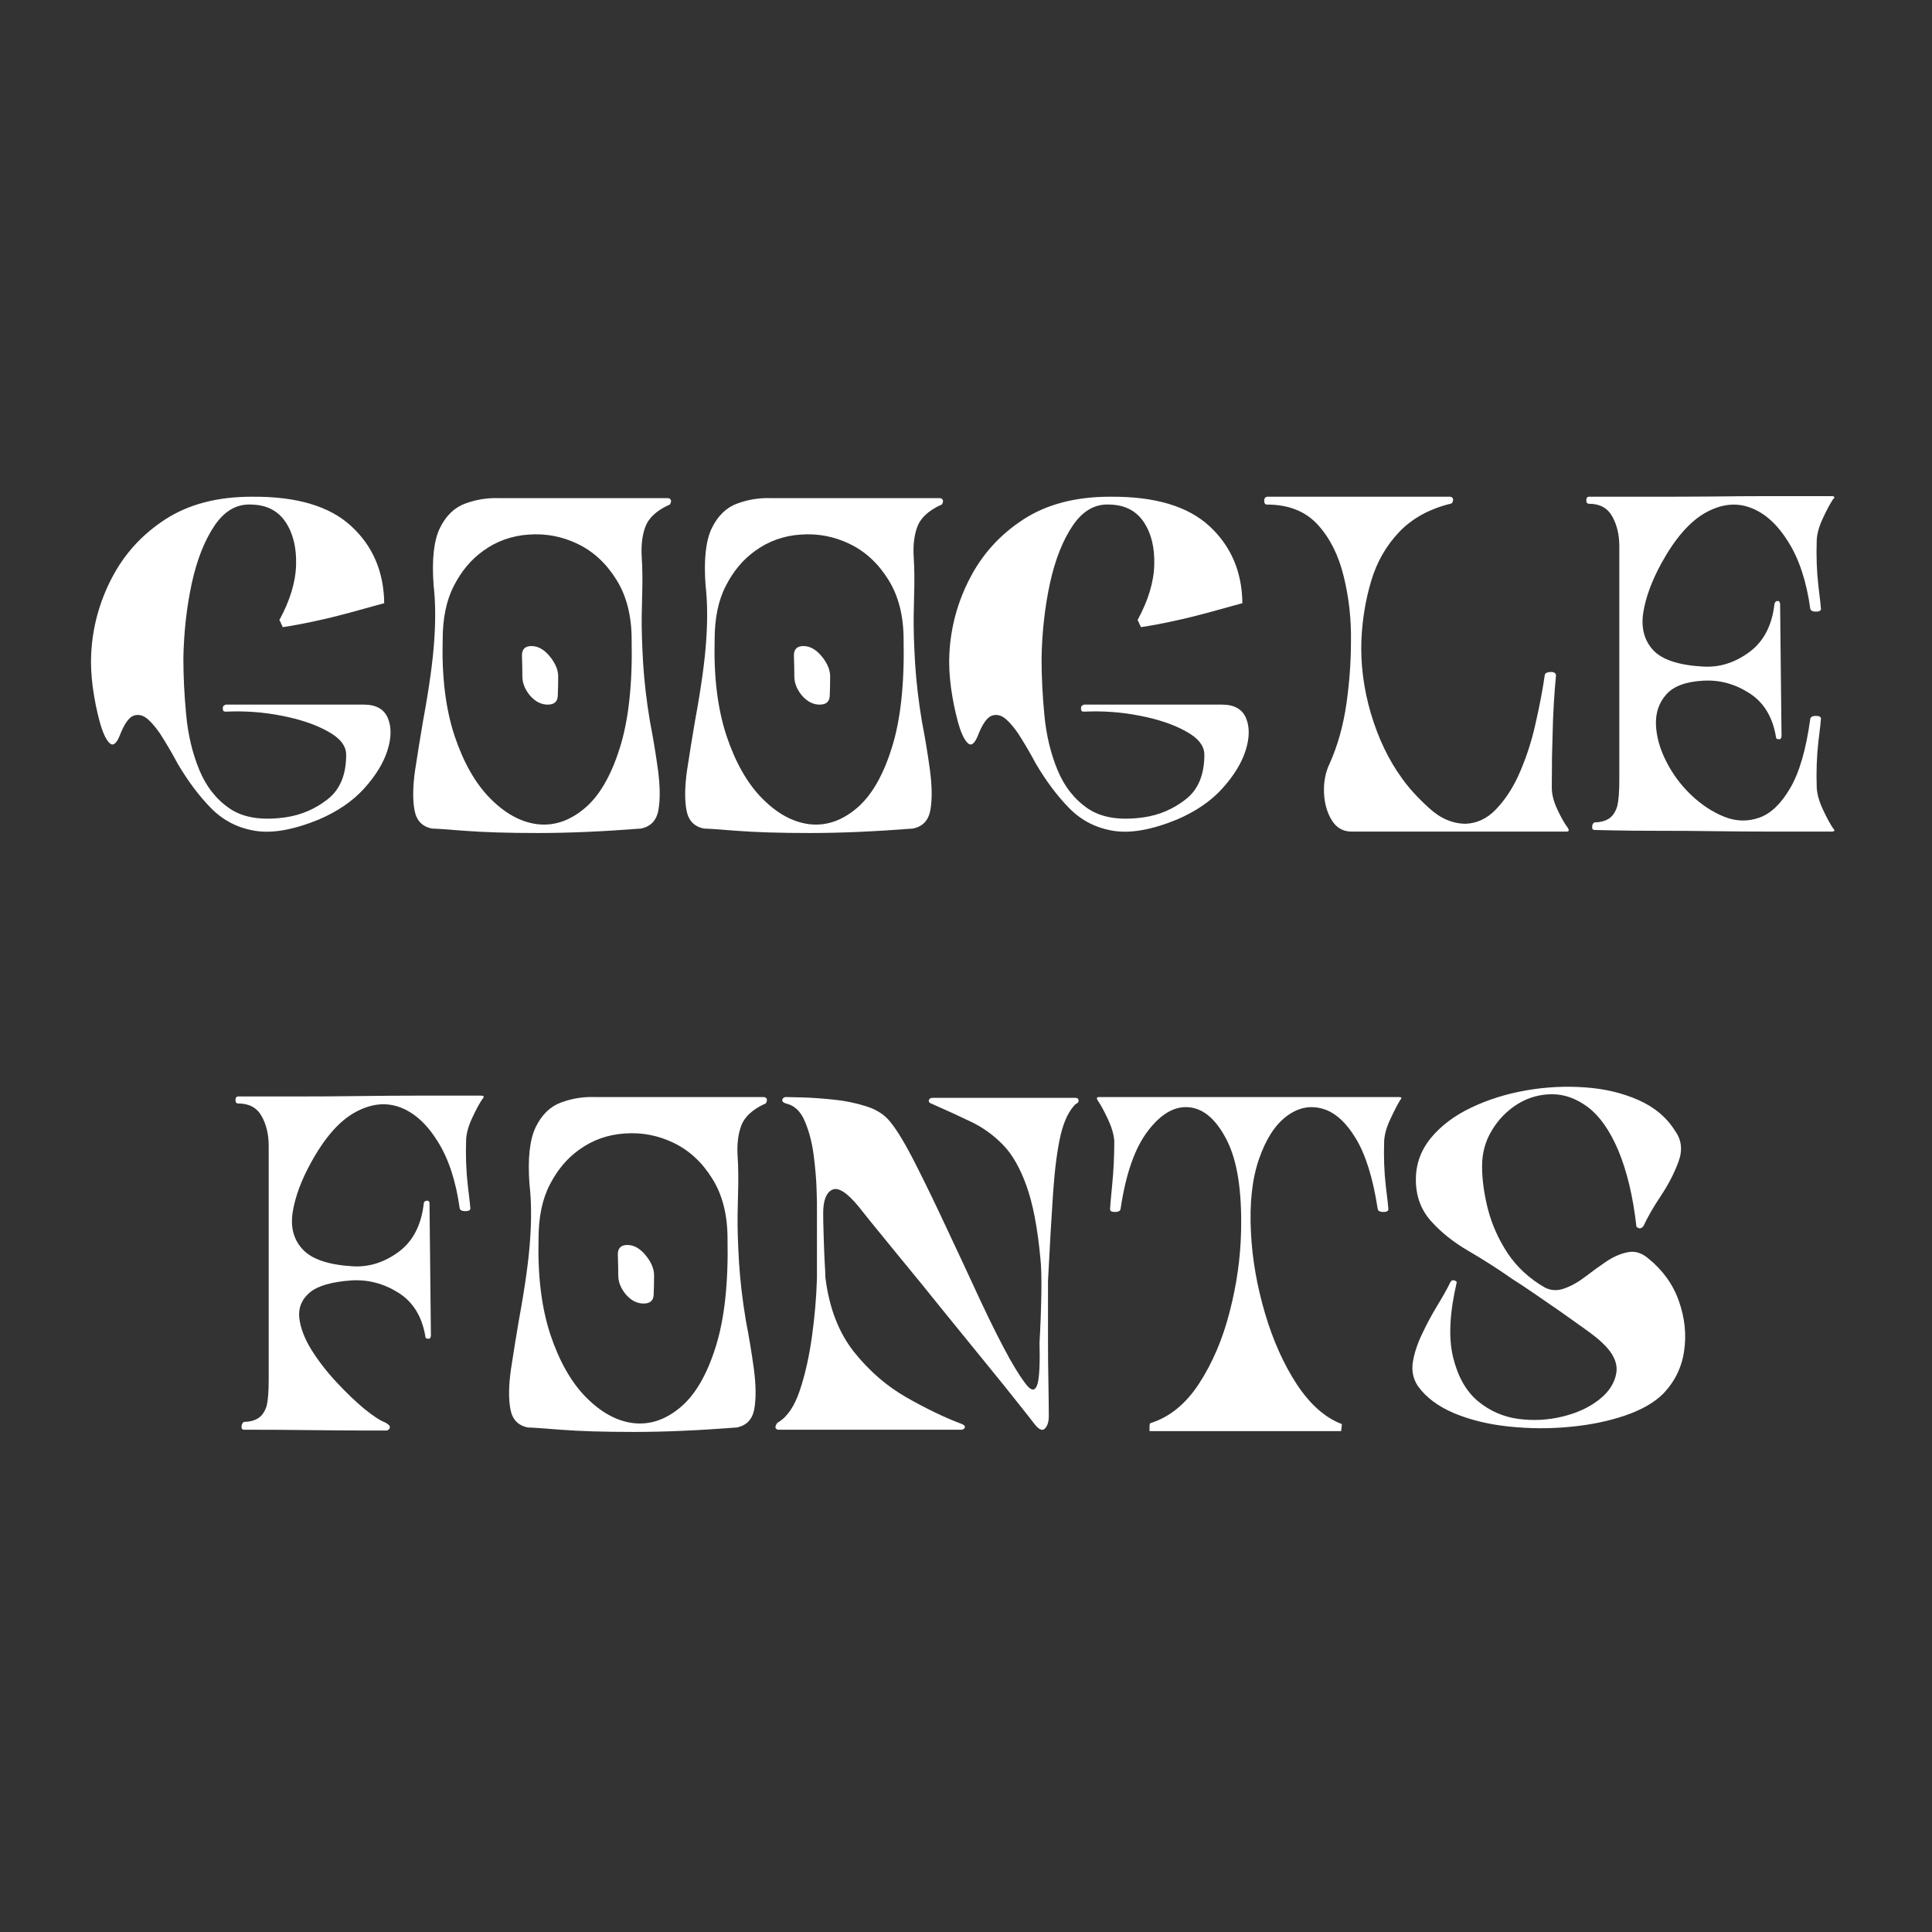
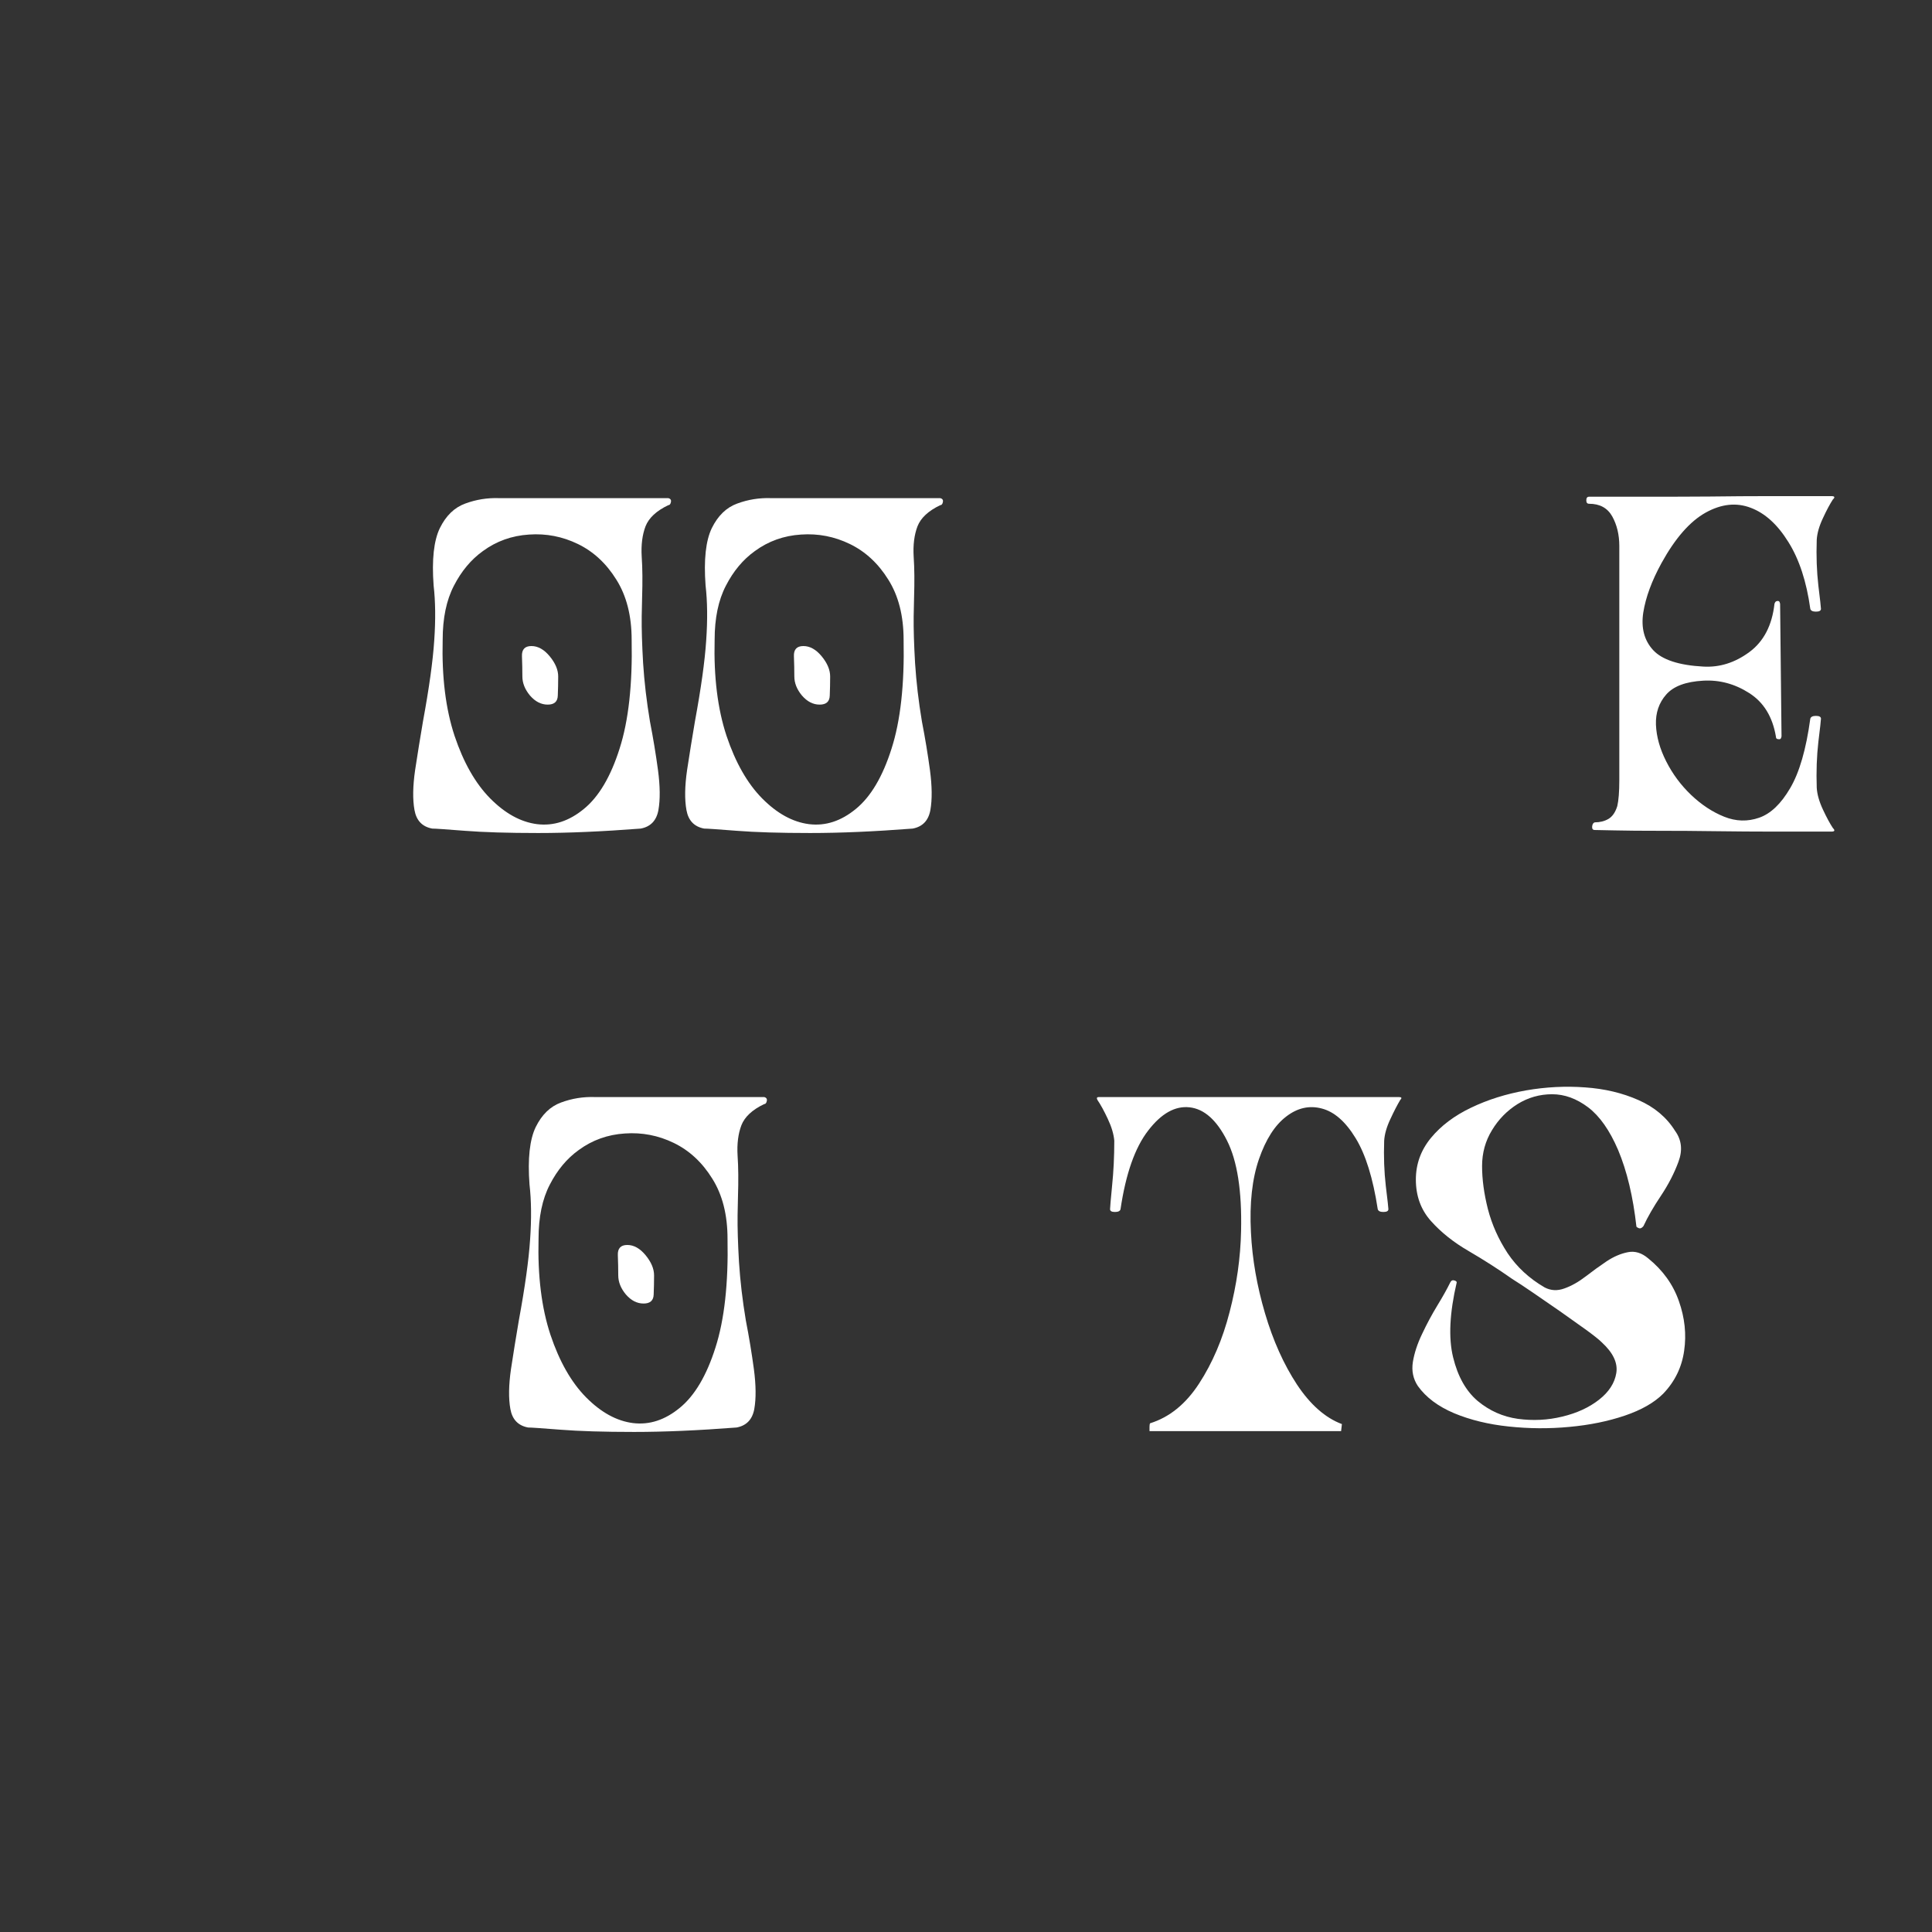
<svg xmlns="http://www.w3.org/2000/svg" width="200" zoomAndPan="magnify" viewBox="0 0 150 150" height="200" preserveAspectRatio="xMidYMid meet" version="1.0">
  <rect x="0" y="0" width="150" height="150" fill="#333333" stroke="none" />
  <defs>
    <g />
  </defs>
  <g fill="#ffffff" fill-opacity="1">
    <g transform="translate(6.471, 64.503)">
      <g>
-         <path d="M 21.781 -9.797 C 22.727 -9.797 23.348 -9.445 23.641 -8.75 C 23.93 -8.062 23.922 -7.223 23.609 -6.234 C 23.297 -5.254 22.691 -4.27 21.797 -3.281 C 20.91 -2.301 19.738 -1.5 18.281 -0.875 C 16.312 -0.07 14.66 0.219 13.328 0 C 11.992 -0.219 10.859 -0.801 9.922 -1.75 C 8.992 -2.695 8.129 -3.848 7.328 -5.203 C 6.961 -5.891 6.586 -6.539 6.203 -7.156 C 5.828 -7.781 5.438 -8.273 5.031 -8.641 C 4.664 -8.973 4.289 -9.07 3.906 -8.938 C 3.531 -8.812 3.16 -8.273 2.797 -7.328 C 2.535 -6.711 2.27 -6.551 2 -6.844 C 1.727 -7.133 1.484 -7.68 1.266 -8.484 C 1.047 -9.285 0.867 -10.164 0.734 -11.125 C 0.609 -12.094 0.566 -12.961 0.609 -13.734 C 0.711 -15.816 1.25 -17.785 2.219 -19.641 C 3.188 -21.504 4.57 -23.02 6.375 -24.188 C 8.176 -25.352 10.41 -25.938 13.078 -25.938 C 16.547 -25.969 19.117 -25.207 20.797 -23.656 C 22.473 -22.113 23.328 -20.117 23.359 -17.672 C 23.359 -17.672 23.094 -17.598 22.562 -17.453 C 22.039 -17.305 21.379 -17.125 20.578 -16.906 C 19.773 -16.688 18.914 -16.477 18 -16.281 C 17.094 -16.082 16.254 -15.926 15.484 -15.812 C 15.41 -15.957 15.363 -16.055 15.344 -16.109 C 15.332 -16.172 15.289 -16.254 15.219 -16.359 C 16.051 -17.891 16.484 -19.32 16.516 -20.656 C 16.555 -21.988 16.285 -23.094 15.703 -23.969 C 15.117 -24.844 14.242 -25.297 13.078 -25.328 C 11.941 -25.398 10.984 -24.863 10.203 -23.719 C 9.422 -22.57 8.828 -21.078 8.422 -19.234 C 8.023 -17.391 7.805 -15.445 7.766 -13.406 C 7.766 -12.02 7.836 -10.551 7.984 -9 C 8.129 -7.445 8.469 -6.023 9 -4.734 C 9.531 -3.441 10.32 -2.438 11.375 -1.719 C 12.438 -1.008 13.879 -0.785 15.703 -1.047 C 16.91 -1.223 17.992 -1.688 18.953 -2.438 C 19.922 -3.188 20.406 -4.344 20.406 -5.906 C 20.406 -6.602 19.922 -7.211 18.953 -7.734 C 17.992 -8.266 16.801 -8.664 15.375 -8.938 C 13.945 -9.219 12.504 -9.32 11.047 -9.25 C 11.047 -9.25 11.008 -9.254 10.938 -9.266 C 10.863 -9.285 10.828 -9.367 10.828 -9.516 C 10.828 -9.629 10.863 -9.703 10.938 -9.734 C 11.008 -9.773 11.047 -9.797 11.047 -9.797 C 11.191 -9.797 11.727 -9.797 12.656 -9.797 C 13.594 -9.797 14.68 -9.797 15.922 -9.797 C 17.16 -9.797 18.336 -9.797 19.453 -9.797 C 20.566 -9.797 21.344 -9.797 21.781 -9.797 Z M 21.781 -9.797 " />
-       </g>
+         </g>
    </g>
  </g>
  <g fill="#ffffff" fill-opacity="1">
    <g transform="translate(30.869, 64.503)">
      <g>
        <path d="M 19.594 -8.484 C 19.844 -7.203 20.051 -5.941 20.219 -4.703 C 20.383 -3.461 20.395 -2.43 20.25 -1.609 C 20.102 -0.797 19.645 -0.316 18.875 -0.172 C 15.926 0.055 13.273 0.172 10.922 0.172 C 8.566 0.172 6.664 0.113 5.219 0 C 3.781 -0.113 2.938 -0.172 2.688 -0.172 C 1.914 -0.316 1.457 -0.797 1.312 -1.609 C 1.164 -2.43 1.18 -3.461 1.359 -4.703 C 1.547 -5.941 1.75 -7.203 1.969 -8.484 C 2.445 -11.066 2.738 -13.16 2.844 -14.766 C 2.957 -16.379 2.941 -17.805 2.797 -19.047 C 2.648 -21.047 2.812 -22.531 3.281 -23.5 C 3.758 -24.469 4.414 -25.102 5.25 -25.406 C 6.094 -25.719 6.969 -25.859 7.875 -25.828 C 8.426 -25.828 9.219 -25.828 10.25 -25.828 C 11.289 -25.828 12.422 -25.828 13.641 -25.828 C 14.867 -25.828 16.039 -25.828 17.156 -25.828 C 18.27 -25.828 19.191 -25.828 19.922 -25.828 C 20.648 -25.828 21.016 -25.828 21.016 -25.828 C 21.191 -25.785 21.258 -25.68 21.219 -25.516 C 21.188 -25.359 21.117 -25.281 21.016 -25.281 C 20.098 -24.844 19.508 -24.297 19.25 -23.641 C 19 -22.984 18.898 -22.195 18.953 -21.281 C 19.016 -20.375 19.023 -19.316 18.984 -18.109 C 18.984 -18.109 18.973 -17.625 18.953 -16.656 C 18.941 -15.695 18.977 -14.484 19.062 -13.016 C 19.156 -11.555 19.332 -10.047 19.594 -8.484 Z M 3.5 -14.828 C 3.426 -11.941 3.734 -9.457 4.422 -7.375 C 5.117 -5.301 6.039 -3.68 7.188 -2.516 C 8.344 -1.348 9.555 -0.68 10.828 -0.516 C 12.109 -0.359 13.32 -0.754 14.469 -1.703 C 15.625 -2.648 16.547 -4.207 17.234 -6.375 C 17.93 -8.539 18.242 -11.359 18.172 -14.828 C 18.172 -16.691 17.773 -18.25 16.984 -19.5 C 16.203 -20.758 15.207 -21.68 14 -22.266 C 12.801 -22.848 11.535 -23.094 10.203 -23 C 8.867 -22.914 7.676 -22.488 6.625 -21.719 C 5.707 -21.062 4.957 -20.164 4.375 -19.031 C 3.789 -17.906 3.5 -16.504 3.5 -14.828 Z M 10.391 -14.344 C 10.898 -14.344 11.375 -14.078 11.812 -13.547 C 12.25 -13.016 12.469 -12.492 12.469 -11.984 C 12.469 -11.473 12.457 -10.977 12.438 -10.5 C 12.426 -10.031 12.164 -9.797 11.656 -9.797 C 11.145 -9.797 10.688 -10.031 10.281 -10.5 C 9.883 -10.977 9.688 -11.473 9.688 -11.984 C 9.688 -12.492 9.676 -13.016 9.656 -13.547 C 9.633 -14.078 9.879 -14.344 10.391 -14.344 Z M 10.391 -14.344 " />
      </g>
    </g>
  </g>
  <g fill="#ffffff" fill-opacity="1">
    <g transform="translate(51.984, 64.503)">
      <g>
        <path d="M 19.594 -8.484 C 19.844 -7.203 20.051 -5.941 20.219 -4.703 C 20.383 -3.461 20.395 -2.43 20.25 -1.609 C 20.102 -0.797 19.645 -0.316 18.875 -0.172 C 15.926 0.055 13.273 0.172 10.922 0.172 C 8.566 0.172 6.664 0.113 5.219 0 C 3.781 -0.113 2.938 -0.172 2.688 -0.172 C 1.914 -0.316 1.457 -0.797 1.312 -1.609 C 1.164 -2.43 1.18 -3.461 1.359 -4.703 C 1.547 -5.941 1.75 -7.203 1.969 -8.484 C 2.445 -11.066 2.738 -13.16 2.844 -14.766 C 2.957 -16.379 2.941 -17.805 2.797 -19.047 C 2.648 -21.047 2.812 -22.531 3.281 -23.5 C 3.758 -24.469 4.414 -25.102 5.25 -25.406 C 6.094 -25.719 6.969 -25.859 7.875 -25.828 C 8.426 -25.828 9.219 -25.828 10.25 -25.828 C 11.289 -25.828 12.422 -25.828 13.641 -25.828 C 14.867 -25.828 16.039 -25.828 17.156 -25.828 C 18.27 -25.828 19.191 -25.828 19.922 -25.828 C 20.648 -25.828 21.016 -25.828 21.016 -25.828 C 21.191 -25.785 21.258 -25.68 21.219 -25.516 C 21.188 -25.359 21.117 -25.281 21.016 -25.281 C 20.098 -24.844 19.508 -24.297 19.25 -23.641 C 19 -22.984 18.898 -22.195 18.953 -21.281 C 19.016 -20.375 19.023 -19.316 18.984 -18.109 C 18.984 -18.109 18.973 -17.625 18.953 -16.656 C 18.941 -15.695 18.977 -14.484 19.062 -13.016 C 19.156 -11.555 19.332 -10.047 19.594 -8.484 Z M 3.5 -14.828 C 3.426 -11.941 3.734 -9.457 4.422 -7.375 C 5.117 -5.301 6.039 -3.68 7.188 -2.516 C 8.344 -1.348 9.555 -0.68 10.828 -0.516 C 12.109 -0.359 13.32 -0.754 14.469 -1.703 C 15.625 -2.648 16.547 -4.207 17.234 -6.375 C 17.93 -8.539 18.242 -11.359 18.172 -14.828 C 18.172 -16.691 17.773 -18.25 16.984 -19.5 C 16.203 -20.758 15.207 -21.68 14 -22.266 C 12.801 -22.848 11.535 -23.094 10.203 -23 C 8.867 -22.914 7.676 -22.488 6.625 -21.719 C 5.707 -21.062 4.957 -20.164 4.375 -19.031 C 3.789 -17.906 3.5 -16.504 3.5 -14.828 Z M 10.391 -14.344 C 10.898 -14.344 11.375 -14.078 11.812 -13.547 C 12.25 -13.016 12.469 -12.492 12.469 -11.984 C 12.469 -11.473 12.457 -10.977 12.438 -10.5 C 12.426 -10.031 12.164 -9.797 11.656 -9.797 C 11.145 -9.797 10.688 -10.031 10.281 -10.5 C 9.883 -10.977 9.688 -11.473 9.688 -11.984 C 9.688 -12.492 9.676 -13.016 9.656 -13.547 C 9.633 -14.078 9.879 -14.344 10.391 -14.344 Z M 10.391 -14.344 " />
      </g>
    </g>
  </g>
  <g fill="#ffffff" fill-opacity="1">
    <g transform="translate(73.1, 64.503)">
      <g>
-         <path d="M 21.781 -9.797 C 22.727 -9.797 23.348 -9.445 23.641 -8.75 C 23.93 -8.062 23.922 -7.223 23.609 -6.234 C 23.297 -5.254 22.691 -4.27 21.797 -3.281 C 20.91 -2.301 19.738 -1.5 18.281 -0.875 C 16.312 -0.07 14.66 0.219 13.328 0 C 11.992 -0.219 10.859 -0.801 9.922 -1.75 C 8.992 -2.695 8.129 -3.848 7.328 -5.203 C 6.961 -5.891 6.586 -6.539 6.203 -7.156 C 5.828 -7.781 5.438 -8.273 5.031 -8.641 C 4.664 -8.973 4.289 -9.07 3.906 -8.938 C 3.531 -8.812 3.16 -8.273 2.797 -7.328 C 2.535 -6.711 2.27 -6.551 2 -6.844 C 1.727 -7.133 1.484 -7.68 1.266 -8.484 C 1.047 -9.285 0.867 -10.164 0.734 -11.125 C 0.609 -12.094 0.566 -12.961 0.609 -13.734 C 0.711 -15.816 1.25 -17.785 2.219 -19.641 C 3.188 -21.504 4.57 -23.02 6.375 -24.188 C 8.176 -25.352 10.41 -25.938 13.078 -25.938 C 16.547 -25.969 19.117 -25.207 20.797 -23.656 C 22.473 -22.113 23.328 -20.117 23.359 -17.672 C 23.359 -17.672 23.094 -17.598 22.562 -17.453 C 22.039 -17.305 21.379 -17.125 20.578 -16.906 C 19.773 -16.688 18.914 -16.477 18 -16.281 C 17.094 -16.082 16.254 -15.926 15.484 -15.812 C 15.41 -15.957 15.363 -16.055 15.344 -16.109 C 15.332 -16.172 15.289 -16.254 15.219 -16.359 C 16.051 -17.891 16.484 -19.32 16.516 -20.656 C 16.555 -21.988 16.285 -23.094 15.703 -23.969 C 15.117 -24.844 14.242 -25.297 13.078 -25.328 C 11.941 -25.398 10.984 -24.863 10.203 -23.719 C 9.422 -22.57 8.828 -21.078 8.422 -19.234 C 8.023 -17.391 7.805 -15.445 7.766 -13.406 C 7.766 -12.02 7.836 -10.551 7.984 -9 C 8.129 -7.445 8.469 -6.023 9 -4.734 C 9.531 -3.441 10.32 -2.438 11.375 -1.719 C 12.438 -1.008 13.879 -0.785 15.703 -1.047 C 16.91 -1.223 17.992 -1.688 18.953 -2.438 C 19.922 -3.188 20.406 -4.344 20.406 -5.906 C 20.406 -6.602 19.922 -7.211 18.953 -7.734 C 17.992 -8.266 16.801 -8.664 15.375 -8.938 C 13.945 -9.219 12.504 -9.32 11.047 -9.25 C 11.047 -9.25 11.008 -9.254 10.938 -9.266 C 10.863 -9.285 10.828 -9.367 10.828 -9.516 C 10.828 -9.629 10.863 -9.703 10.938 -9.734 C 11.008 -9.773 11.047 -9.797 11.047 -9.797 C 11.191 -9.797 11.727 -9.797 12.656 -9.797 C 13.594 -9.797 14.68 -9.797 15.922 -9.797 C 17.16 -9.797 18.336 -9.797 19.453 -9.797 C 20.566 -9.797 21.344 -9.797 21.781 -9.797 Z M 21.781 -9.797 " />
-       </g>
+         </g>
    </g>
  </g>
  <g fill="#ffffff" fill-opacity="1">
    <g transform="translate(97.497, 64.503)">
      <g>
-         <path d="M 24.234 -0.219 C 24.348 -0.031 24.312 0.062 24.125 0.062 C 23.438 0.062 22.68 0.062 21.859 0.062 C 21.035 0.062 20.031 0.062 18.844 0.062 C 17.664 0.062 16.16 0.062 14.328 0.062 C 12.504 0.062 10.207 0.062 7.438 0.062 C 6.781 0.062 6.27 -0.227 5.906 -0.812 C 5.539 -1.406 5.336 -2.117 5.297 -2.953 C 5.266 -3.797 5.414 -4.562 5.75 -5.25 C 6.363 -6.633 6.789 -8.156 7.031 -9.812 C 7.27 -11.477 7.391 -13.098 7.391 -14.672 C 7.422 -16.422 7.234 -18.113 6.828 -19.75 C 6.43 -21.395 5.758 -22.734 4.812 -23.766 C 3.863 -24.805 2.551 -25.328 0.875 -25.328 C 0.727 -25.328 0.656 -25.426 0.656 -25.625 C 0.656 -25.832 0.75 -25.938 0.938 -25.938 L 15.109 -25.938 C 15.285 -25.895 15.352 -25.789 15.312 -25.625 C 15.281 -25.469 15.211 -25.391 15.109 -25.391 C 13.461 -24.984 12.133 -24.25 11.125 -23.188 C 10.125 -22.133 9.406 -20.879 8.969 -19.422 C 8.531 -17.961 8.273 -16.43 8.203 -14.828 C 8.129 -12.93 8.375 -11.023 8.938 -9.109 C 9.508 -7.191 10.305 -5.523 11.328 -4.109 C 11.836 -3.379 12.539 -2.602 13.438 -1.781 C 14.332 -0.957 15.289 -0.547 16.312 -0.547 C 17.188 -0.586 17.957 -0.953 18.625 -1.641 C 19.301 -2.336 19.879 -3.195 20.359 -4.219 C 20.941 -5.488 21.395 -6.852 21.719 -8.312 C 22.051 -9.77 22.289 -11.031 22.438 -12.094 C 22.469 -12.238 22.609 -12.316 22.859 -12.328 C 23.117 -12.348 23.27 -12.27 23.312 -12.094 C 23.312 -12.051 23.281 -11.691 23.219 -11.016 C 23.164 -10.348 23.117 -9.539 23.078 -8.594 C 23.047 -7.645 23.02 -6.695 23 -5.75 C 22.988 -4.801 22.984 -4 22.984 -3.344 C 22.984 -2.832 23.129 -2.266 23.422 -1.641 C 23.711 -1.023 23.984 -0.551 24.234 -0.219 Z M 24.234 -0.219 " />
-       </g>
+         </g>
    </g>
  </g>
  <g fill="#ffffff" fill-opacity="1">
    <g transform="translate(122.551, 64.503)">
      <g>
        <path d="M 18.5 -3.344 C 18.531 -2.832 18.691 -2.266 18.984 -1.641 C 19.273 -1.023 19.531 -0.551 19.75 -0.219 C 19.938 -0.031 19.898 0.062 19.641 0.062 C 19.641 0.062 19.211 0.062 18.359 0.062 C 17.504 0.062 16.398 0.062 15.047 0.062 C 13.691 0.062 12.238 0.051 10.688 0.031 C 9.145 0.008 7.68 0 6.297 0 C 4.91 0 3.75 -0.008 2.812 -0.031 C 1.883 -0.051 1.367 -0.062 1.266 -0.062 C 1.117 -0.062 1.051 -0.148 1.062 -0.328 C 1.082 -0.516 1.148 -0.625 1.266 -0.656 C 1.66 -0.656 2.016 -0.742 2.328 -0.922 C 2.641 -1.109 2.867 -1.441 3.016 -1.922 C 3.117 -2.359 3.172 -3.031 3.172 -3.938 L 3.172 -22.109 C 3.172 -22.984 2.988 -23.75 2.625 -24.406 C 2.258 -25.062 1.66 -25.391 0.828 -25.391 C 0.68 -25.391 0.609 -25.477 0.609 -25.656 C 0.609 -25.844 0.68 -25.938 0.828 -25.938 C 0.828 -25.938 1.281 -25.938 2.188 -25.938 C 3.102 -25.938 4.27 -25.938 5.688 -25.938 C 7.113 -25.938 8.629 -25.941 10.234 -25.953 C 11.836 -25.973 13.348 -25.984 14.766 -25.984 C 16.191 -25.984 17.359 -25.984 18.266 -25.984 C 19.18 -25.984 19.641 -25.984 19.641 -25.984 C 19.898 -25.984 19.938 -25.895 19.75 -25.719 C 19.531 -25.383 19.273 -24.906 18.984 -24.281 C 18.691 -23.664 18.531 -23.102 18.5 -22.594 C 18.457 -21.32 18.5 -20.141 18.625 -19.047 C 18.758 -17.953 18.828 -17.348 18.828 -17.234 C 18.828 -17.086 18.695 -17.016 18.438 -17.016 C 18.188 -17.016 18.039 -17.086 18 -17.234 C 17.707 -19.348 17.141 -21.078 16.297 -22.422 C 15.461 -23.773 14.488 -24.66 13.375 -25.078 C 12.258 -25.504 11.094 -25.379 9.875 -24.703 C 8.656 -24.023 7.516 -22.723 6.453 -20.797 C 5.691 -19.41 5.219 -18.125 5.031 -16.938 C 4.852 -15.75 5.109 -14.781 5.797 -14.031 C 6.492 -13.281 7.789 -12.852 9.688 -12.75 C 10.957 -12.676 12.148 -13.051 13.266 -13.875 C 14.379 -14.695 15.031 -15.945 15.219 -17.625 C 15.219 -17.625 15.234 -17.66 15.266 -17.734 C 15.305 -17.805 15.379 -17.844 15.484 -17.844 C 15.555 -17.844 15.602 -17.805 15.625 -17.734 C 15.645 -17.66 15.656 -17.625 15.656 -17.625 L 15.766 -7.328 C 15.766 -7.328 15.754 -7.289 15.734 -7.219 C 15.711 -7.145 15.664 -7.109 15.594 -7.109 C 15.445 -7.109 15.363 -7.145 15.344 -7.219 C 15.332 -7.289 15.328 -7.328 15.328 -7.328 C 15.066 -8.859 14.379 -9.977 13.266 -10.688 C 12.148 -11.406 10.957 -11.727 9.688 -11.656 C 8.332 -11.582 7.375 -11.223 6.812 -10.578 C 6.25 -9.941 5.984 -9.16 6.016 -8.234 C 6.055 -7.305 6.32 -6.359 6.812 -5.391 C 7.301 -4.422 7.945 -3.551 8.75 -2.781 C 9.551 -2.02 10.406 -1.457 11.312 -1.094 C 12.227 -0.727 13.133 -0.703 14.031 -1.016 C 14.926 -1.328 15.727 -2.094 16.438 -3.312 C 17.156 -4.531 17.676 -6.328 18 -8.703 C 18.039 -8.848 18.188 -8.922 18.438 -8.922 C 18.695 -8.922 18.828 -8.848 18.828 -8.703 C 18.828 -8.586 18.758 -7.984 18.625 -6.891 C 18.5 -5.797 18.457 -4.613 18.5 -3.344 Z M 18.5 -3.344 " />
      </g>
    </g>
  </g>
  <g fill="#ffffff" fill-opacity="1">
    <g transform="translate(18.565, 111.003)">
      <g>
-         <path d="M 18.875 -25.656 C 18.656 -25.332 18.398 -24.859 18.109 -24.234 C 17.816 -23.617 17.656 -23.055 17.625 -22.547 C 17.582 -21.305 17.625 -20.129 17.75 -19.016 C 17.883 -17.898 17.953 -17.289 17.953 -17.188 C 17.953 -17.039 17.82 -16.969 17.562 -16.969 C 17.312 -16.969 17.164 -17.039 17.125 -17.188 C 16.832 -19.301 16.266 -21.031 15.422 -22.375 C 14.586 -23.727 13.613 -24.613 12.5 -25.031 C 11.383 -25.445 10.219 -25.316 9 -24.641 C 7.781 -23.973 6.641 -22.672 5.578 -20.734 C 4.816 -19.348 4.344 -18.062 4.156 -16.875 C 3.977 -15.695 4.242 -14.734 4.953 -13.984 C 5.66 -13.234 6.945 -12.801 8.812 -12.688 C 10.082 -12.613 11.273 -12.988 12.391 -13.812 C 13.504 -14.633 14.156 -15.906 14.344 -17.625 C 14.344 -17.625 14.359 -17.648 14.391 -17.703 C 14.43 -17.754 14.504 -17.781 14.609 -17.781 C 14.68 -17.781 14.727 -17.754 14.75 -17.703 C 14.77 -17.648 14.781 -17.625 14.781 -17.625 L 14.891 -7.281 C 14.891 -7.281 14.879 -7.242 14.859 -7.172 C 14.836 -7.098 14.789 -7.062 14.719 -7.062 C 14.57 -7.062 14.488 -7.098 14.469 -7.172 C 14.457 -7.242 14.453 -7.281 14.453 -7.281 C 14.191 -8.812 13.492 -9.93 12.359 -10.641 C 11.234 -11.348 10.031 -11.664 8.75 -11.594 C 7.188 -11.488 6.094 -11.172 5.469 -10.641 C 4.852 -10.109 4.586 -9.453 4.672 -8.672 C 4.766 -7.891 5.082 -7.062 5.625 -6.188 C 6.176 -5.312 6.828 -4.473 7.578 -3.672 C 8.328 -2.867 9.047 -2.18 9.734 -1.609 C 10.43 -1.047 10.977 -0.691 11.375 -0.547 C 11.375 -0.547 11.426 -0.508 11.531 -0.438 C 11.645 -0.363 11.703 -0.289 11.703 -0.219 C 11.703 -0.113 11.664 -0.039 11.594 0 C 11.52 0.039 11.484 0.062 11.484 0.062 C 11.484 0.062 10.914 0.062 9.781 0.062 C 8.656 0.062 7.234 0.051 5.516 0.031 C 3.805 0.008 2.098 0 0.391 0 C 0.242 0 0.176 -0.086 0.188 -0.266 C 0.207 -0.453 0.273 -0.566 0.391 -0.609 C 0.785 -0.609 1.141 -0.695 1.453 -0.875 C 1.766 -1.062 1.992 -1.391 2.141 -1.859 C 2.242 -2.297 2.297 -2.973 2.297 -3.891 L 2.297 -22.047 C 2.297 -22.922 2.113 -23.688 1.75 -24.344 C 1.383 -25 0.781 -25.328 -0.062 -25.328 C -0.207 -25.328 -0.281 -25.414 -0.281 -25.594 C -0.281 -25.781 -0.207 -25.875 -0.062 -25.875 C -0.062 -25.875 0.395 -25.875 1.312 -25.875 C 2.227 -25.875 3.395 -25.875 4.812 -25.875 C 6.238 -25.875 7.754 -25.883 9.359 -25.906 C 10.961 -25.926 12.473 -25.938 13.891 -25.938 C 15.316 -25.938 16.484 -25.938 17.391 -25.938 C 18.305 -25.938 18.766 -25.938 18.766 -25.938 C 19.023 -25.938 19.062 -25.844 18.875 -25.656 Z M 18.875 -25.656 " />
-       </g>
+         </g>
    </g>
  </g>
  <g fill="#ffffff" fill-opacity="1">
    <g transform="translate(38.313, 111.003)">
      <g>
        <path d="M 19.594 -8.484 C 19.844 -7.203 20.051 -5.941 20.219 -4.703 C 20.383 -3.461 20.395 -2.43 20.25 -1.609 C 20.102 -0.797 19.645 -0.316 18.875 -0.172 C 15.926 0.055 13.273 0.172 10.922 0.172 C 8.566 0.172 6.664 0.113 5.219 0 C 3.781 -0.113 2.938 -0.172 2.688 -0.172 C 1.914 -0.316 1.457 -0.797 1.312 -1.609 C 1.164 -2.43 1.18 -3.461 1.359 -4.703 C 1.547 -5.941 1.75 -7.203 1.969 -8.484 C 2.445 -11.066 2.738 -13.16 2.844 -14.766 C 2.957 -16.379 2.941 -17.805 2.797 -19.047 C 2.648 -21.047 2.812 -22.531 3.281 -23.5 C 3.758 -24.469 4.414 -25.102 5.25 -25.406 C 6.094 -25.719 6.969 -25.859 7.875 -25.828 C 8.426 -25.828 9.219 -25.828 10.25 -25.828 C 11.289 -25.828 12.422 -25.828 13.641 -25.828 C 14.867 -25.828 16.039 -25.828 17.156 -25.828 C 18.27 -25.828 19.191 -25.828 19.922 -25.828 C 20.648 -25.828 21.016 -25.828 21.016 -25.828 C 21.191 -25.785 21.258 -25.68 21.219 -25.516 C 21.188 -25.359 21.117 -25.281 21.016 -25.281 C 20.098 -24.844 19.508 -24.297 19.25 -23.641 C 19 -22.984 18.898 -22.195 18.953 -21.281 C 19.016 -20.375 19.023 -19.316 18.984 -18.109 C 18.984 -18.109 18.973 -17.625 18.953 -16.656 C 18.941 -15.695 18.977 -14.484 19.062 -13.016 C 19.156 -11.555 19.332 -10.047 19.594 -8.484 Z M 3.5 -14.828 C 3.426 -11.941 3.734 -9.457 4.422 -7.375 C 5.117 -5.301 6.039 -3.68 7.188 -2.516 C 8.344 -1.348 9.555 -0.68 10.828 -0.516 C 12.109 -0.359 13.32 -0.754 14.469 -1.703 C 15.625 -2.648 16.547 -4.207 17.234 -6.375 C 17.93 -8.539 18.242 -11.359 18.172 -14.828 C 18.172 -16.691 17.773 -18.25 16.984 -19.5 C 16.203 -20.758 15.207 -21.68 14 -22.266 C 12.801 -22.848 11.535 -23.094 10.203 -23 C 8.867 -22.914 7.676 -22.488 6.625 -21.719 C 5.707 -21.062 4.957 -20.164 4.375 -19.031 C 3.789 -17.906 3.5 -16.504 3.5 -14.828 Z M 10.391 -14.344 C 10.898 -14.344 11.375 -14.078 11.812 -13.547 C 12.25 -13.016 12.469 -12.492 12.469 -11.984 C 12.469 -11.473 12.457 -10.977 12.438 -10.5 C 12.426 -10.031 12.164 -9.797 11.656 -9.797 C 11.145 -9.797 10.688 -10.031 10.281 -10.5 C 9.883 -10.977 9.688 -11.473 9.688 -11.984 C 9.688 -12.492 9.676 -13.016 9.656 -13.547 C 9.633 -14.078 9.879 -14.344 10.391 -14.344 Z M 10.391 -14.344 " />
      </g>
    </g>
  </g>
  <g fill="#ffffff" fill-opacity="1">
    <g transform="translate(59.428, 111.003)">
      <g>
-         <path d="M 24.078 -25.766 C 24.223 -25.766 24.301 -25.703 24.312 -25.578 C 24.332 -25.453 24.254 -25.352 24.078 -25.281 C 23.566 -24.77 23.18 -23.973 22.922 -22.891 C 22.672 -21.816 22.477 -20.367 22.344 -18.547 C 22.219 -16.723 22.082 -14.391 21.938 -11.547 C 21.938 -11.359 21.938 -10.844 21.938 -10 C 21.938 -9.164 21.938 -8.18 21.938 -7.047 C 21.938 -5.922 21.945 -4.82 21.969 -3.75 C 21.988 -2.676 22 -1.773 22 -1.047 C 22 -0.609 21.895 -0.285 21.688 -0.078 C 21.488 0.117 21.207 -0.02 20.844 -0.5 C 20.738 -0.645 20.336 -1.156 19.641 -2.031 C 18.953 -2.906 18.086 -3.977 17.047 -5.25 C 16.004 -6.531 14.914 -7.867 13.781 -9.266 C 12.656 -10.672 11.586 -11.984 10.578 -13.203 C 9.578 -14.43 8.766 -15.426 8.141 -16.188 C 7.523 -16.957 7.219 -17.344 7.219 -17.344 C 6.312 -18.438 5.629 -18.863 5.172 -18.625 C 4.711 -18.395 4.484 -17.785 4.484 -16.797 C 4.484 -16.43 4.492 -15.895 4.516 -15.188 C 4.535 -14.477 4.562 -13.789 4.594 -13.125 C 4.633 -12.469 4.656 -12.031 4.656 -11.812 C 4.945 -9.477 5.68 -7.562 6.859 -6.062 C 8.047 -4.57 9.406 -3.391 10.938 -2.516 C 12.469 -1.641 13.91 -0.945 15.266 -0.438 C 15.266 -0.438 15.301 -0.414 15.375 -0.375 C 15.445 -0.344 15.484 -0.289 15.484 -0.219 C 15.484 -0.145 15.445 -0.086 15.375 -0.047 C 15.301 -0.016 15.266 0 15.266 0 C 15.266 0 14.797 0 13.859 0 C 12.93 0 11.766 0 10.359 0 C 8.961 0 7.562 0 6.156 0 C 4.75 0 3.551 0 2.562 0 C 1.582 0 1.055 0 0.984 0 C 0.805 -0.039 0.742 -0.141 0.797 -0.297 C 0.848 -0.461 0.93 -0.566 1.047 -0.609 C 1.734 -1.047 2.273 -1.863 2.672 -3.062 C 3.078 -4.27 3.391 -5.656 3.609 -7.219 C 3.828 -8.789 3.957 -10.305 4 -11.766 C 4 -11.941 4 -12.422 4 -13.203 C 4 -13.992 4 -14.828 4 -15.703 C 4 -16.578 4 -17.219 4 -17.625 C 4 -17.625 3.988 -17.988 3.969 -18.719 C 3.945 -19.445 3.875 -20.301 3.75 -21.281 C 3.625 -22.27 3.395 -23.156 3.062 -23.938 C 2.738 -24.719 2.25 -25.18 1.594 -25.328 C 1.375 -25.398 1.281 -25.5 1.312 -25.625 C 1.352 -25.758 1.445 -25.828 1.594 -25.828 C 1.812 -25.828 2.266 -25.816 2.953 -25.797 C 3.648 -25.773 4.438 -25.719 5.312 -25.625 C 6.188 -25.539 7.023 -25.367 7.828 -25.109 C 8.629 -24.859 9.25 -24.457 9.688 -23.906 C 10.227 -23.25 10.879 -22.164 11.641 -20.656 C 12.41 -19.145 13.234 -17.445 14.109 -15.562 C 14.992 -13.688 15.852 -11.844 16.688 -10.031 C 17.531 -8.227 18.297 -6.707 18.984 -5.469 C 19.566 -4.445 20.031 -3.742 20.375 -3.359 C 20.727 -2.984 20.977 -3.051 21.125 -3.562 C 21.27 -4.07 21.32 -5.145 21.281 -6.781 C 21.352 -7.988 21.398 -9.238 21.422 -10.531 C 21.441 -11.82 21.414 -12.758 21.344 -13.344 C 21.125 -15.688 20.766 -17.551 20.266 -18.938 C 19.773 -20.32 19.164 -21.383 18.438 -22.125 C 17.707 -22.875 16.883 -23.469 15.969 -23.906 C 15.062 -24.344 14.062 -24.801 12.969 -25.281 C 12.75 -25.352 12.656 -25.453 12.688 -25.578 C 12.727 -25.703 12.82 -25.766 12.969 -25.766 C 13.07 -25.766 13.441 -25.766 14.078 -25.766 C 14.723 -25.766 15.5 -25.766 16.406 -25.766 C 17.32 -25.766 18.254 -25.766 19.203 -25.766 C 20.148 -25.766 20.973 -25.766 21.672 -25.766 C 22.723 -25.766 23.395 -25.766 23.688 -25.766 C 23.977 -25.766 24.102 -25.766 24.062 -25.766 C 24.031 -25.766 24.035 -25.766 24.078 -25.766 Z M 24.078 -25.766 " />
-       </g>
+         </g>
    </g>
  </g>
  <g fill="#ffffff" fill-opacity="1">
    <g transform="translate(84.701, 111.003)">
      <g>
        <path d="M 24.016 -25.609 C 23.797 -25.242 23.539 -24.75 23.25 -24.125 C 22.957 -23.508 22.797 -22.945 22.766 -22.438 C 22.723 -21.195 22.766 -20.031 22.891 -18.938 C 23.023 -17.844 23.094 -17.238 23.094 -17.125 C 23.094 -16.977 22.961 -16.906 22.703 -16.906 C 22.453 -16.906 22.305 -16.977 22.266 -17.125 C 21.898 -19.531 21.328 -21.367 20.547 -22.641 C 19.766 -23.922 18.891 -24.688 17.922 -24.938 C 16.953 -25.195 16.031 -24.988 15.156 -24.312 C 14.281 -23.645 13.578 -22.547 13.047 -21.016 C 12.516 -19.484 12.305 -17.586 12.422 -15.328 C 12.523 -13.242 12.891 -11.145 13.516 -9.031 C 14.141 -6.914 14.969 -5.07 16 -3.5 C 17.039 -1.938 18.203 -0.914 19.484 -0.438 L 19.422 0.109 C 19.422 0.109 18.898 0.109 17.859 0.109 C 16.828 0.109 15.504 0.109 13.891 0.109 C 12.285 0.109 10.645 0.109 8.969 0.109 C 7.289 0.109 5.816 0.109 4.547 0.109 C 4.547 0.035 4.547 -0.07 4.547 -0.219 C 4.547 -0.363 4.562 -0.457 4.594 -0.5 C 6.094 -0.969 7.359 -1.992 8.391 -3.578 C 9.43 -5.172 10.223 -7.023 10.766 -9.141 C 11.316 -11.254 11.613 -13.352 11.656 -15.438 C 11.727 -18.531 11.363 -20.867 10.562 -22.453 C 9.758 -24.047 8.789 -24.906 7.656 -25.031 C 6.531 -25.156 5.457 -24.551 4.438 -23.219 C 3.414 -21.895 2.703 -19.863 2.297 -17.125 C 2.266 -16.977 2.117 -16.906 1.859 -16.906 C 1.609 -16.906 1.484 -16.977 1.484 -17.125 C 1.484 -17.238 1.535 -17.844 1.641 -18.938 C 1.754 -20.031 1.812 -21.195 1.812 -22.438 C 1.77 -22.945 1.602 -23.508 1.312 -24.125 C 1.02 -24.75 0.75 -25.242 0.5 -25.609 C 0.426 -25.754 0.461 -25.828 0.609 -25.828 C 0.754 -25.828 1.379 -25.828 2.484 -25.828 C 3.598 -25.828 5.004 -25.828 6.703 -25.828 C 8.398 -25.828 10.195 -25.828 12.094 -25.828 C 13.988 -25.828 15.801 -25.828 17.531 -25.828 C 19.27 -25.828 20.723 -25.828 21.891 -25.828 C 23.055 -25.828 23.727 -25.828 23.906 -25.828 C 24.125 -25.828 24.16 -25.754 24.016 -25.609 Z M 24.016 -25.609 " />
      </g>
    </g>
  </g>
  <g fill="#ffffff" fill-opacity="1">
    <g transform="translate(109.318, 111.003)">
      <g>
        <path d="M 18.656 -13.297 C 19.789 -12.379 20.582 -11.273 21.031 -9.984 C 21.488 -8.691 21.625 -7.406 21.438 -6.125 C 21.258 -4.852 20.719 -3.742 19.812 -2.797 C 19.113 -2.098 18.117 -1.531 16.828 -1.094 C 15.535 -0.656 14.102 -0.363 12.531 -0.219 C 10.957 -0.07 9.383 -0.082 7.812 -0.25 C 6.25 -0.414 4.836 -0.758 3.578 -1.281 C 2.328 -1.812 1.391 -2.516 0.766 -3.391 C 0.398 -3.941 0.27 -4.562 0.375 -5.25 C 0.488 -5.945 0.727 -6.676 1.094 -7.438 C 1.457 -8.207 1.848 -8.938 2.266 -9.625 C 2.691 -10.32 3.031 -10.926 3.281 -11.438 C 3.352 -11.582 3.453 -11.633 3.578 -11.594 C 3.711 -11.562 3.781 -11.508 3.781 -11.438 C 3.227 -9.062 3.133 -7.125 3.5 -5.625 C 3.863 -4.133 4.5 -3.004 5.406 -2.234 C 6.32 -1.473 7.363 -1.008 8.531 -0.844 C 9.695 -0.688 10.844 -0.742 11.969 -1.016 C 13.102 -1.285 14.055 -1.723 14.828 -2.328 C 15.598 -2.93 16.047 -3.625 16.172 -4.406 C 16.297 -5.188 15.922 -5.977 15.047 -6.781 C 14.828 -7 14.414 -7.328 13.812 -7.766 C 13.207 -8.203 12.539 -8.676 11.812 -9.188 C 11.082 -9.695 10.379 -10.18 9.703 -10.641 C 9.035 -11.098 8.5 -11.453 8.094 -11.703 C 7 -12.473 5.867 -13.195 4.703 -13.875 C 3.535 -14.551 2.562 -15.328 1.781 -16.203 C 1 -17.078 0.609 -18.148 0.609 -19.422 C 0.609 -20.629 1 -21.707 1.781 -22.656 C 2.562 -23.602 3.598 -24.383 4.891 -25 C 6.191 -25.625 7.613 -26.07 9.156 -26.344 C 10.707 -26.613 12.238 -26.691 13.75 -26.578 C 15.27 -26.473 16.648 -26.145 17.891 -25.594 C 19.129 -25.051 20.078 -24.254 20.734 -23.203 C 21.242 -22.504 21.332 -21.707 21 -20.812 C 20.676 -19.926 20.223 -19.047 19.641 -18.172 C 19.055 -17.297 18.602 -16.508 18.281 -15.812 C 18.164 -15.664 18.051 -15.609 17.938 -15.641 C 17.832 -15.68 17.766 -15.723 17.734 -15.766 C 17.473 -18.098 17 -20.082 16.312 -21.719 C 15.656 -23.25 14.879 -24.352 13.984 -25.031 C 13.086 -25.707 12.156 -26.047 11.188 -26.047 C 10.219 -26.047 9.32 -25.789 8.5 -25.281 C 7.688 -24.77 7.023 -24.094 6.516 -23.25 C 6.004 -22.414 5.75 -21.488 5.75 -20.469 C 5.75 -19.445 5.898 -18.332 6.203 -17.125 C 6.516 -15.926 7.023 -14.785 7.734 -13.703 C 8.453 -12.629 9.41 -11.742 10.609 -11.047 C 11.086 -10.797 11.598 -10.77 12.141 -10.969 C 12.691 -11.164 13.238 -11.473 13.781 -11.891 C 14.332 -12.316 14.879 -12.711 15.422 -13.078 C 15.973 -13.441 16.52 -13.676 17.062 -13.781 C 17.613 -13.895 18.145 -13.734 18.656 -13.297 Z M 18.656 -13.297 " />
      </g>
    </g>
  </g>
</svg>